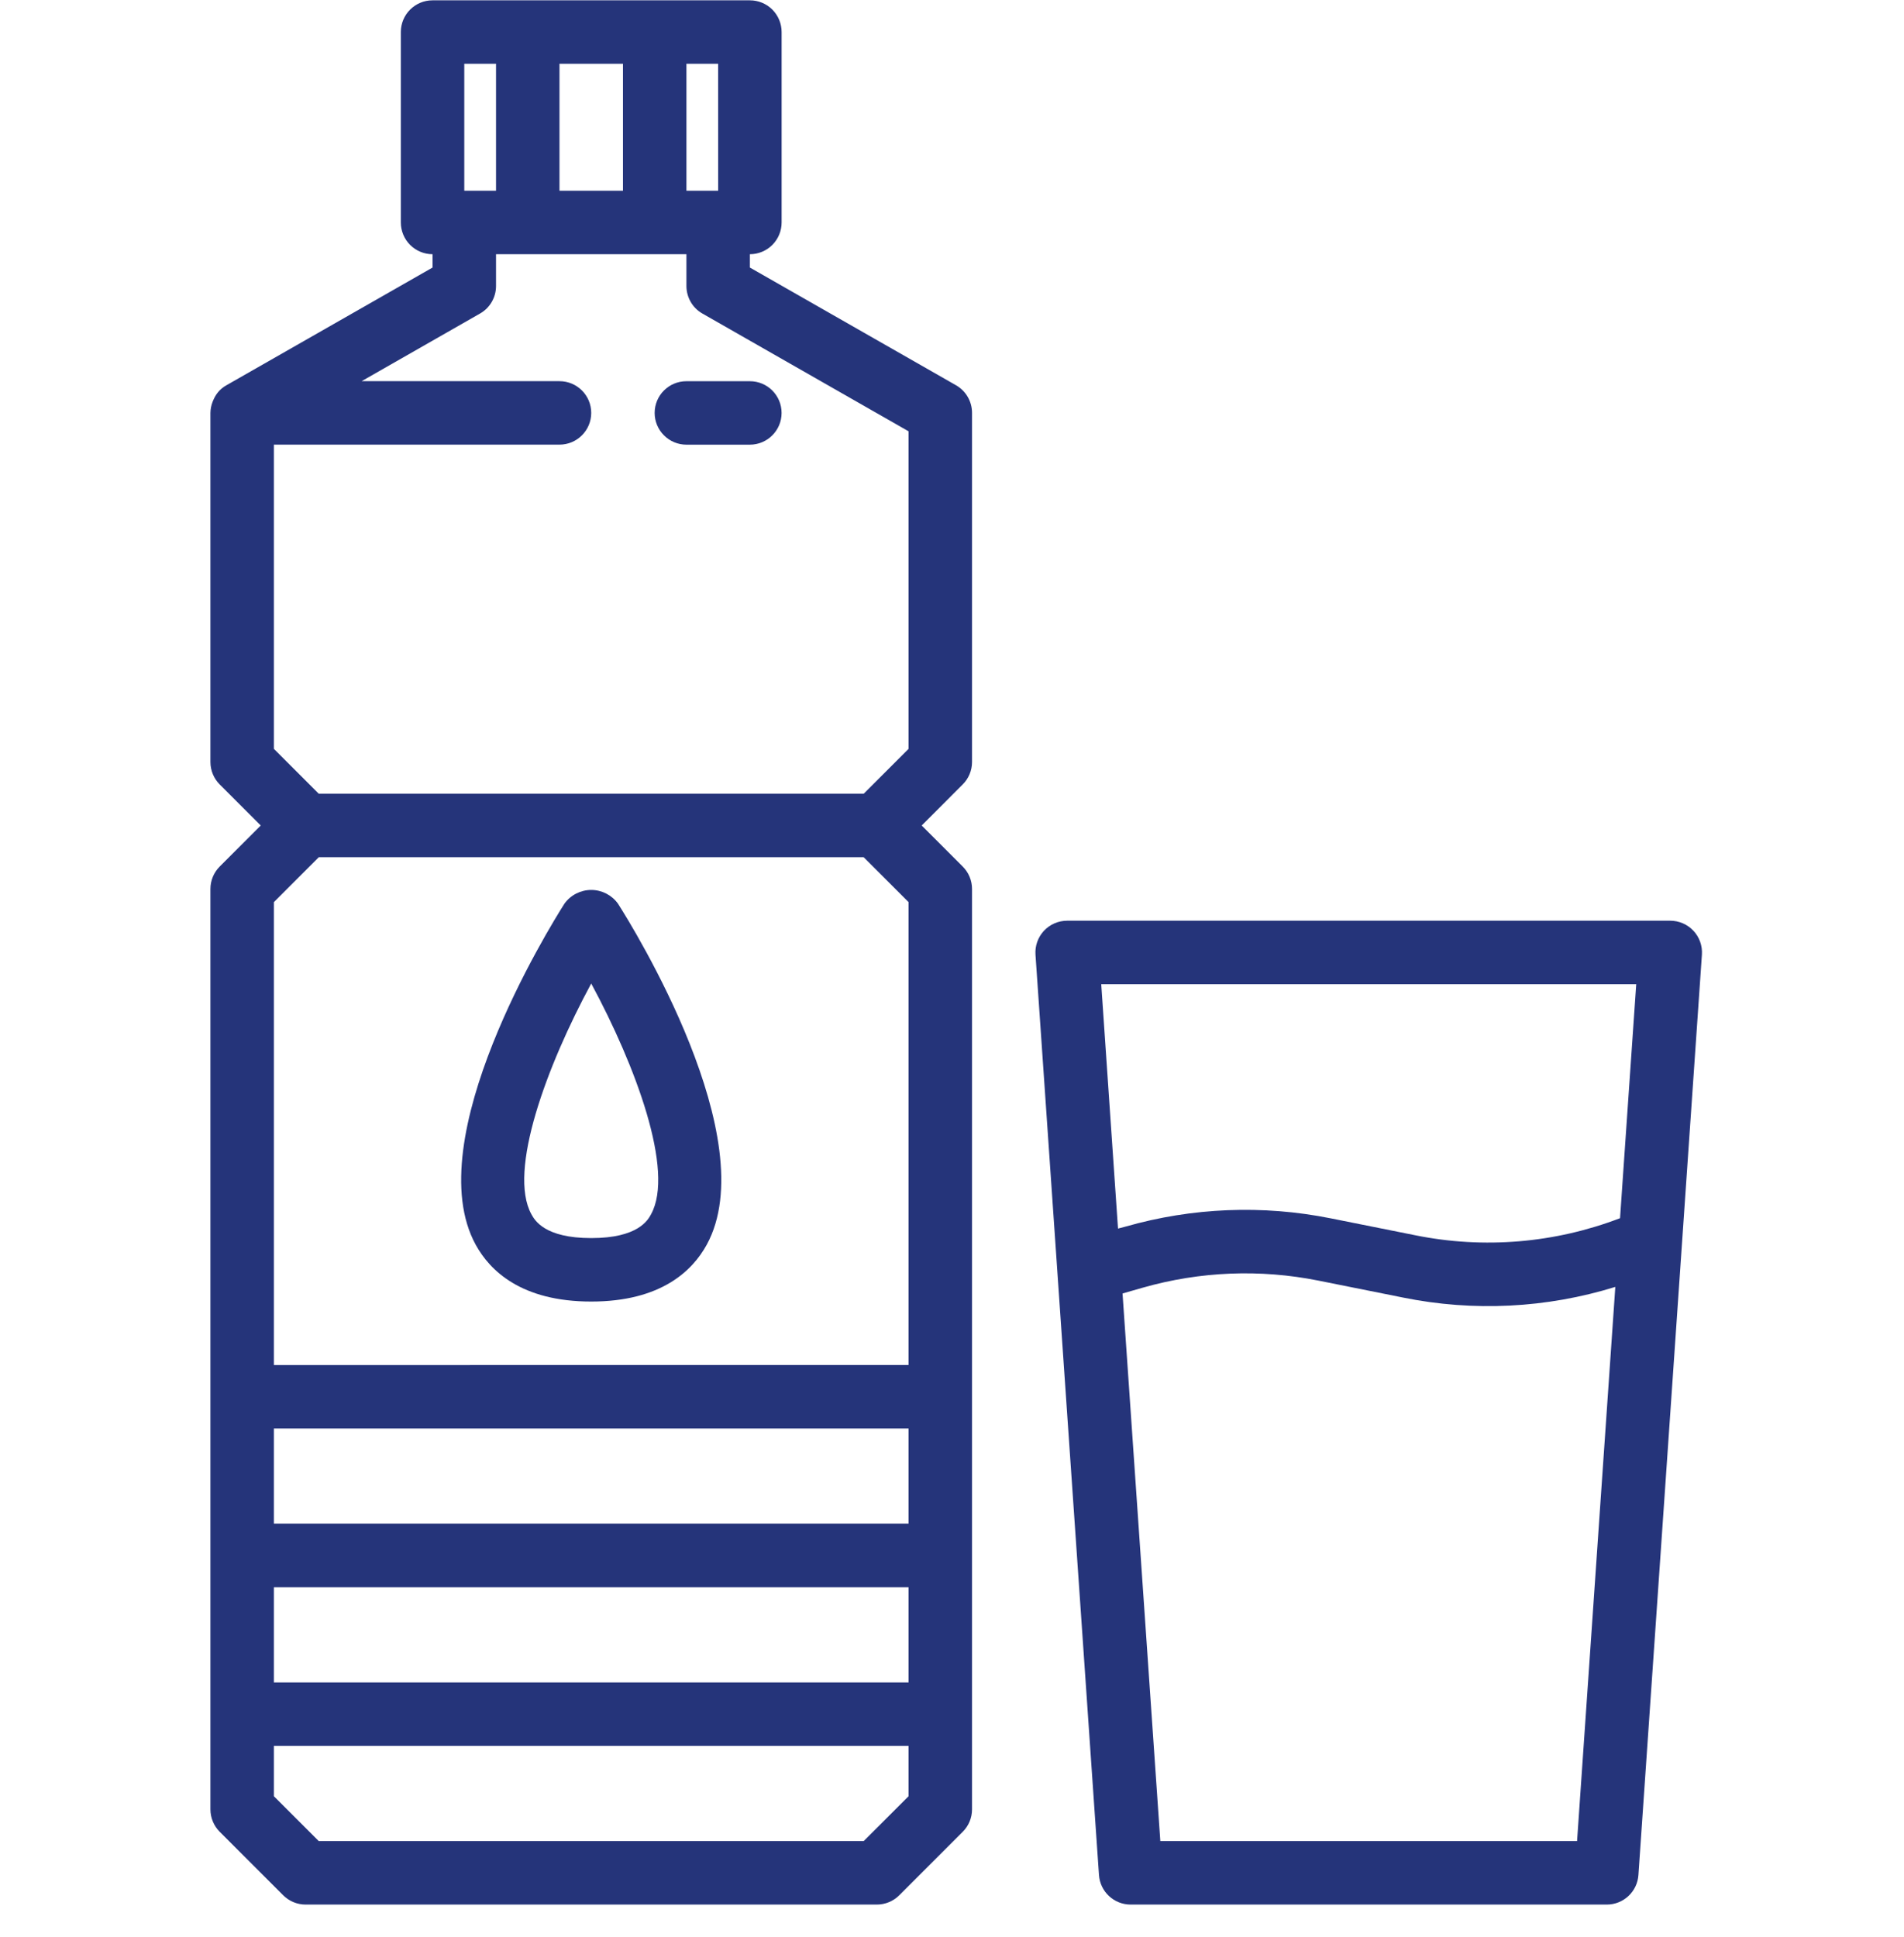
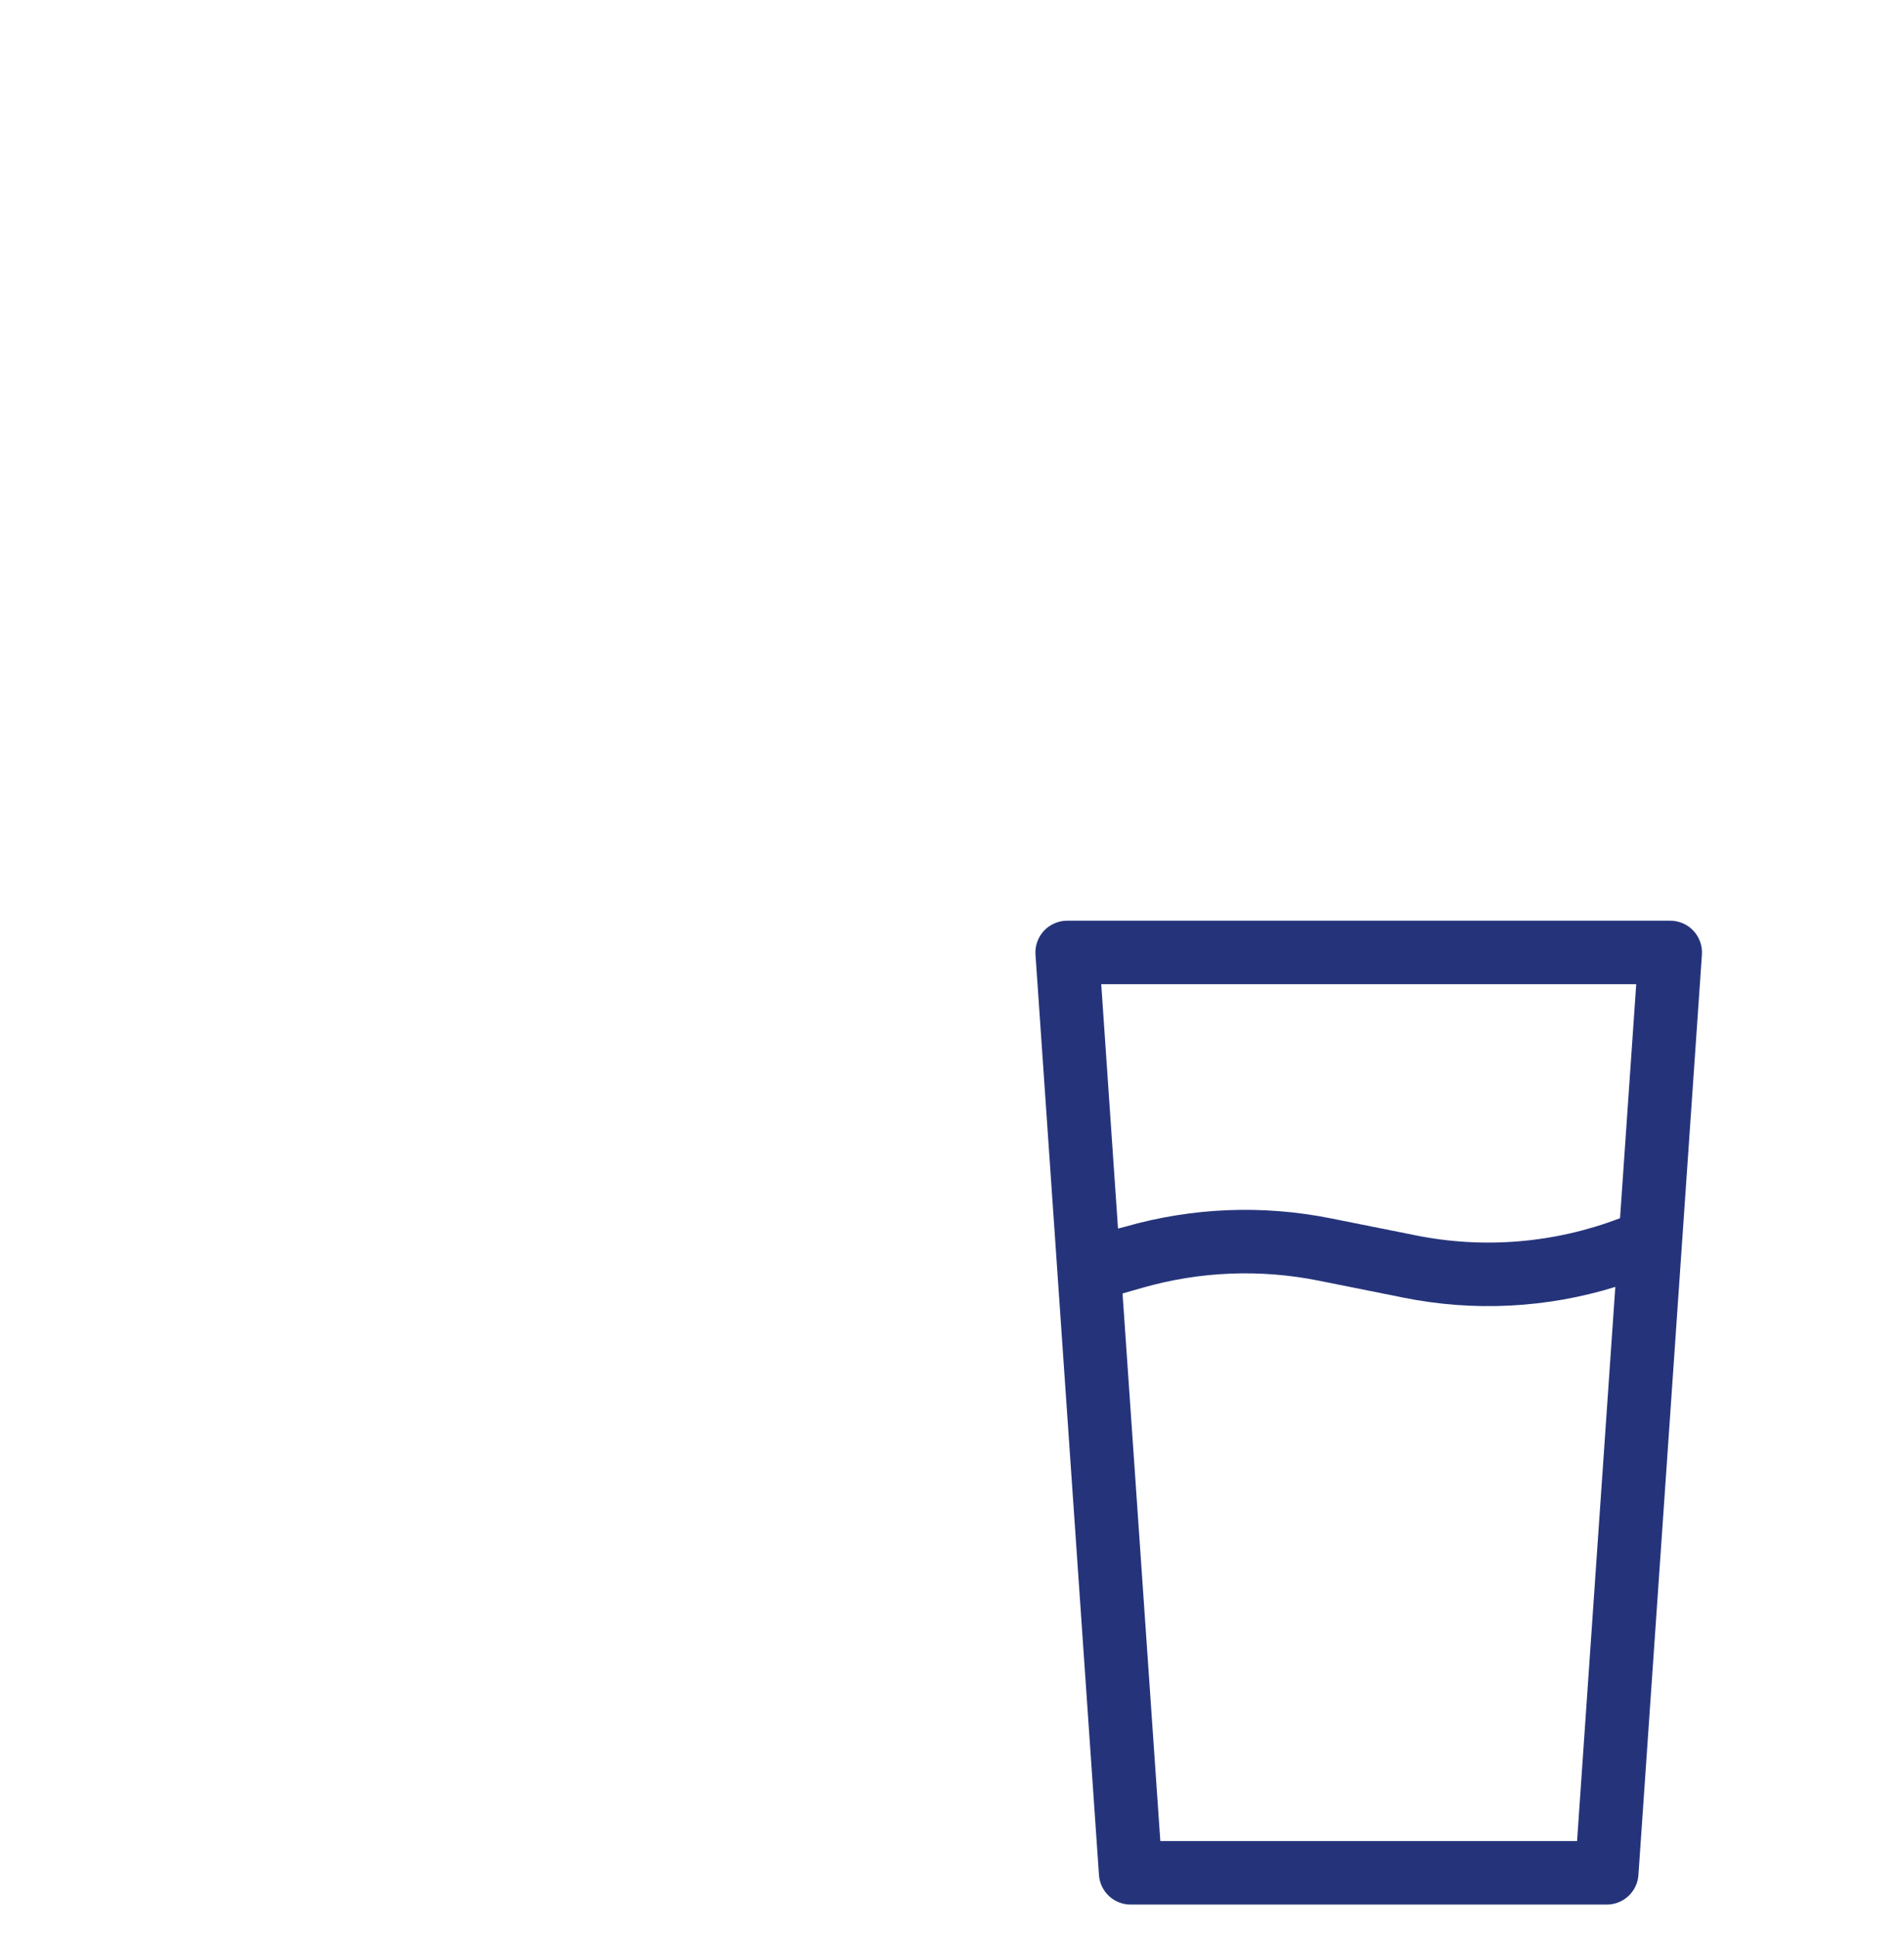
<svg xmlns="http://www.w3.org/2000/svg" width="58" height="59" viewBox="0 0 58 59" fill="none">
  <path d="M32.51 28.043C32.242 28.043 31.985 28.153 31.802 28.349C31.619 28.545 31.525 28.808 31.543 29.075L33.477 57.108C33.511 57.616 33.934 58.011 34.443 58.01H48.944C49.453 58.011 49.876 57.617 49.91 57.109L51.844 29.076C51.862 28.808 51.769 28.545 51.585 28.349C51.402 28.153 51.145 28.043 50.877 28.043H32.51ZM48.041 56.076H35.346L34.195 39.397L34.817 39.219C36.553 38.724 38.382 38.65 40.152 39.003L42.737 39.521C44.886 39.957 47.111 39.846 49.206 39.197L48.041 56.076ZM49.35 37.104C47.364 37.865 45.202 38.046 43.117 37.625L40.534 37.108C38.461 36.693 36.32 36.779 34.287 37.36L34.057 37.42L33.546 29.977H49.843L49.35 37.104Z" fill="#25347A" />
-   <path d="M29.61 23.209V12.576C29.611 12.23 29.426 11.91 29.127 11.737L22.843 8.149V7.743C23.1 7.743 23.345 7.641 23.527 7.46C23.708 7.278 23.81 7.032 23.81 6.776V0.976C23.81 0.72 23.708 0.474 23.527 0.292C23.345 0.111 23.1 0.01 22.843 0.01H13.177C12.643 0.01 12.21 0.442 12.21 0.976V6.776C12.21 7.032 12.312 7.278 12.493 7.46C12.675 7.641 12.92 7.743 13.177 7.743V8.149L6.893 11.737C6.819 11.779 6.751 11.831 6.69 11.892C6.615 11.97 6.554 12.061 6.51 12.159C6.497 12.185 6.486 12.212 6.476 12.239C6.434 12.346 6.412 12.46 6.41 12.576V23.209C6.41 23.466 6.512 23.712 6.693 23.893L7.943 25.143L6.693 26.393C6.512 26.574 6.41 26.82 6.41 27.076V55.11C6.41 55.366 6.512 55.612 6.693 55.793L8.627 57.727C8.808 57.908 9.054 58.01 9.31 58.01H26.71C26.966 58.01 27.212 57.908 27.393 57.727L29.327 55.793C29.509 55.612 29.61 55.366 29.61 55.11V27.076C29.61 26.82 29.508 26.574 29.326 26.393L28.077 25.143L29.326 23.893C29.508 23.712 29.61 23.466 29.61 23.209ZM20.91 1.943H21.876L21.877 5.81H20.91V1.943ZM17.043 1.943H18.977V5.81H17.043V1.943ZM14.143 1.943H15.11L15.11 5.81H14.143V1.943ZM27.677 54.71L26.31 56.076H9.71L8.343 54.71V53.176H27.677V54.71ZM27.677 51.243H8.343V48.343H27.677V51.243ZM27.677 46.41H8.343V43.51H27.677V46.41ZM27.677 41.576L8.343 41.577V27.477L9.71 26.11H26.31L27.677 27.477V41.576ZM27.677 22.809L26.31 24.176H9.71L8.343 22.809V13.543H17.043C17.577 13.543 18.01 13.11 18.01 12.576C18.01 12.042 17.577 11.61 17.043 11.61H11.016L14.626 9.548C14.926 9.376 15.111 9.056 15.11 8.71V7.743H20.91V8.709C20.91 9.055 21.093 9.376 21.393 9.548L27.677 13.137L27.677 22.809Z" fill="#25347A" />
-   <path d="M17.194 27.524C16.733 28.25 12.733 34.709 14.492 37.915C14.925 38.703 15.883 39.643 18.01 39.643C20.137 39.643 21.094 38.703 21.527 37.915C23.287 34.709 19.287 28.248 18.825 27.524C18.636 27.262 18.333 27.106 18.01 27.106C17.687 27.106 17.383 27.262 17.194 27.524ZM19.832 36.985C19.736 37.165 19.434 37.71 18.01 37.71C16.587 37.71 16.287 37.165 16.188 36.985C15.464 35.669 16.656 32.462 18.01 29.956C19.363 32.462 20.557 35.668 19.832 36.985Z" fill="#25347A" />
-   <path d="M19.942 12.577C19.942 12.833 20.044 13.079 20.226 13.26C20.407 13.442 20.653 13.544 20.909 13.544H22.842C23.376 13.544 23.809 13.111 23.809 12.577C23.809 12.043 23.376 11.611 22.842 11.611H20.909C20.375 11.611 19.942 12.043 19.942 12.577Z" fill="#25347A" />
</svg>